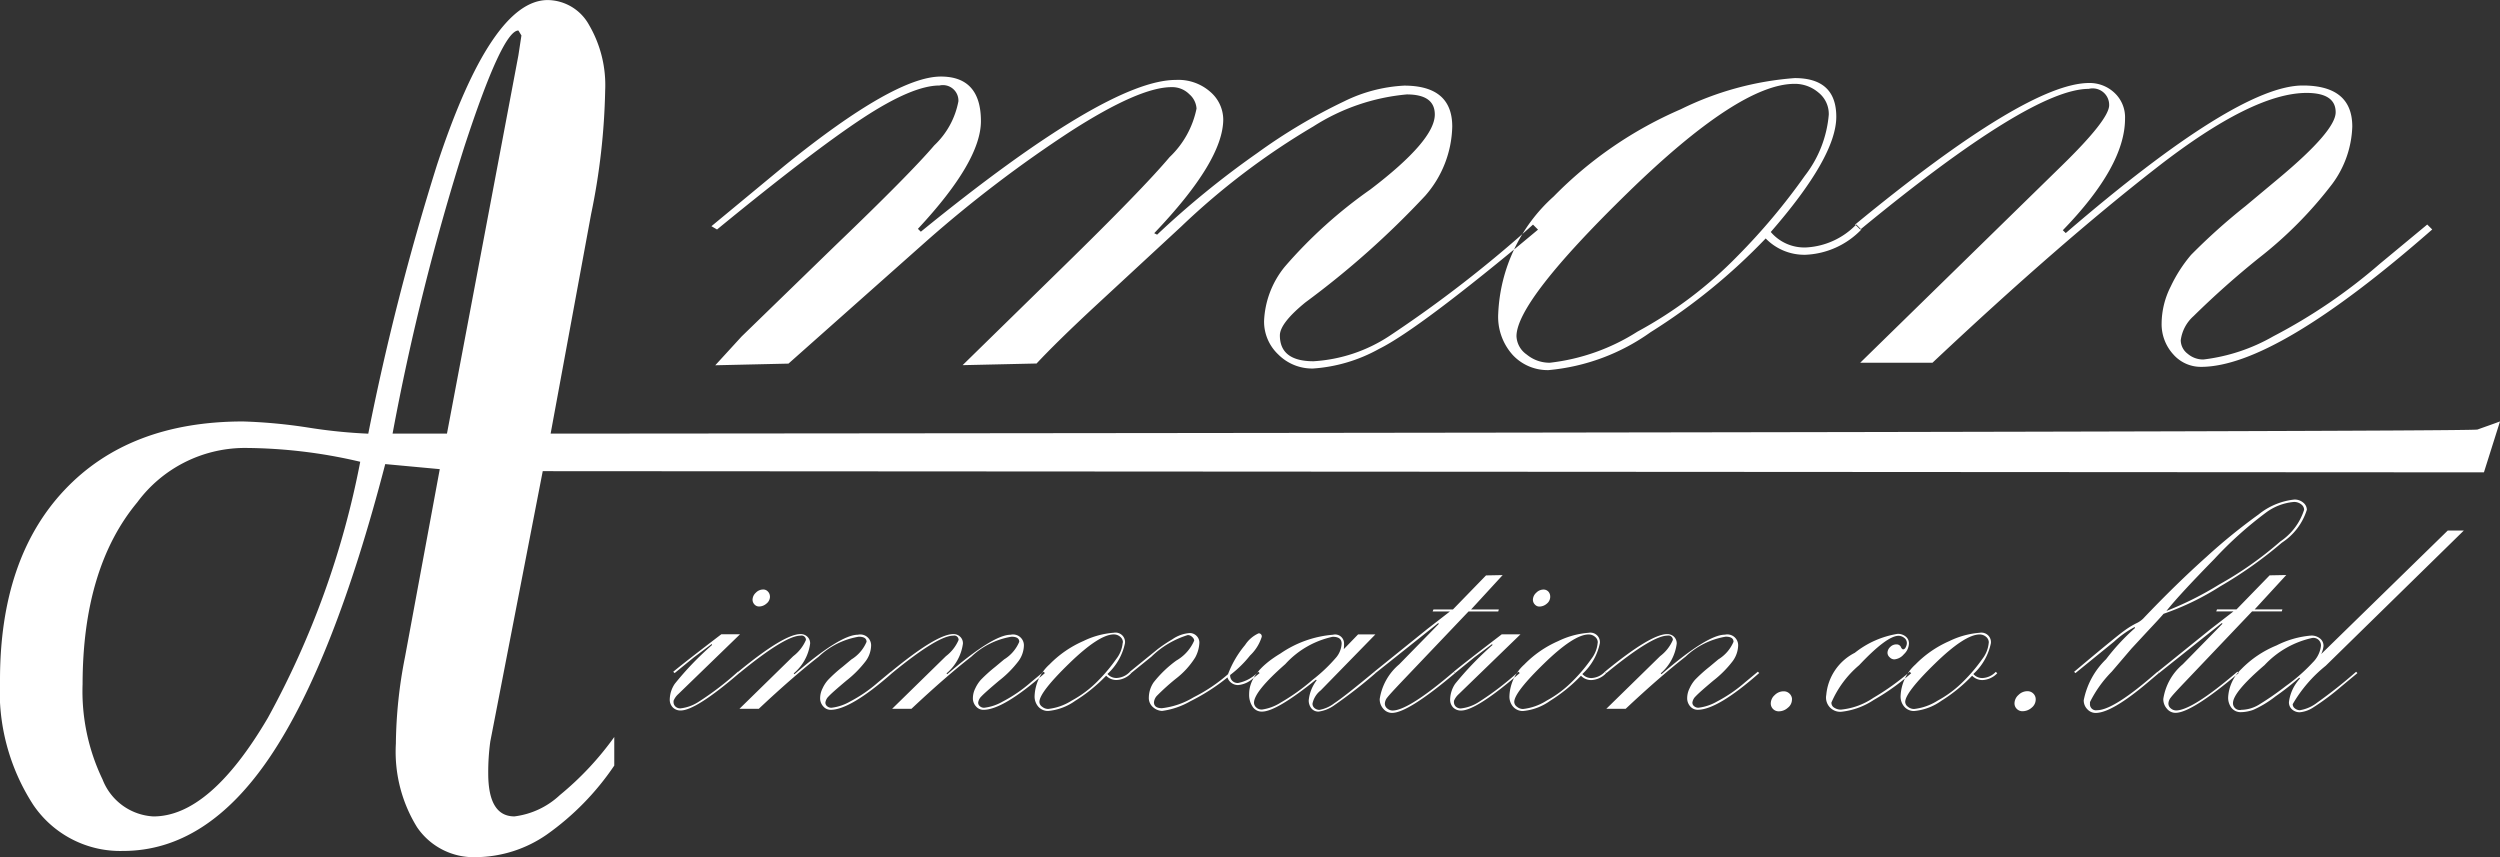
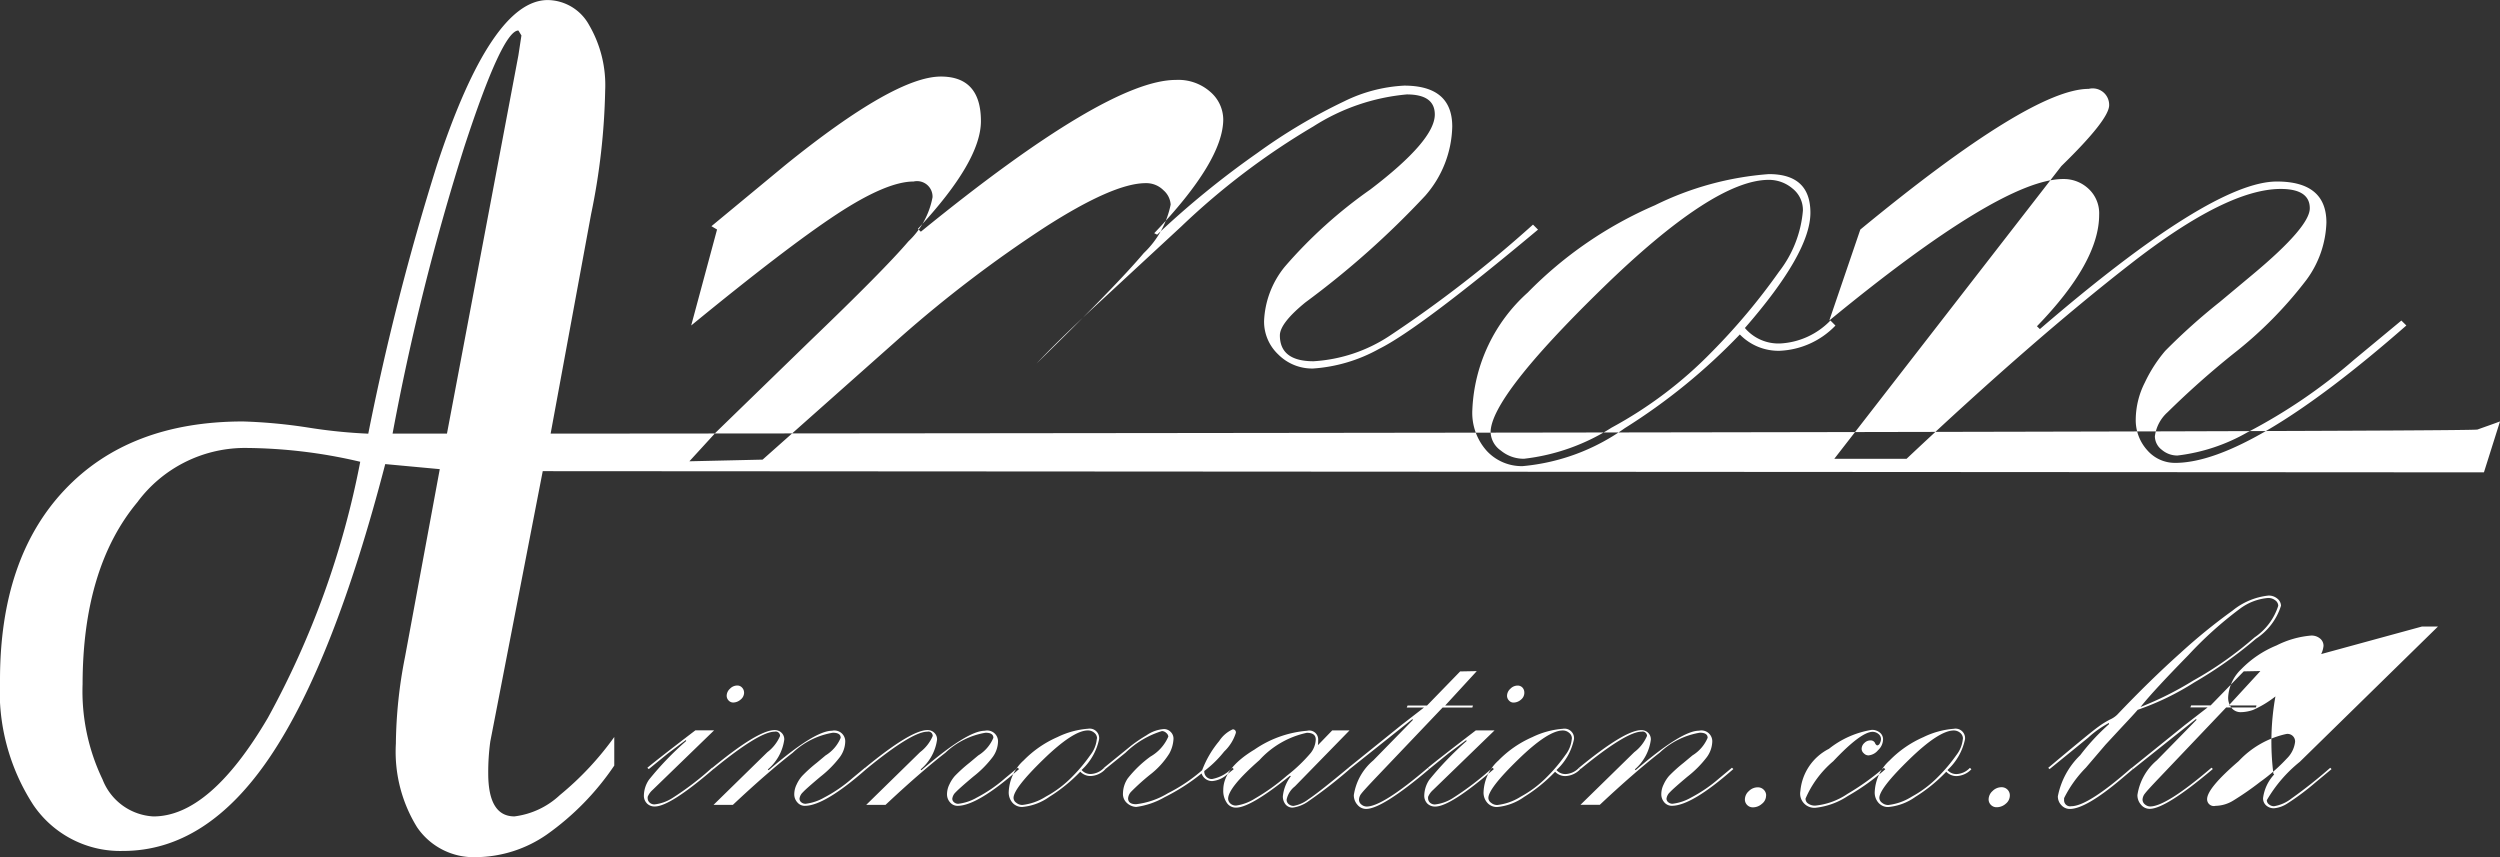
<svg xmlns="http://www.w3.org/2000/svg" width="140" height="48" viewBox="0 0 140 48">
  <rect x="0" y="0" width="140" height="48" fill="#333333" stroke="none" />
  <defs>
    <style>.cls-1{fill:#fff;fill-rule:evenodd}</style>
  </defs>
-   <path id="logo-footer" class="cls-1" d="M346 70.2q-3.244 5.52-6.408 5.52a3.241 3.241 0 0 1-2.851-2.076 11.385 11.385 0 0 1-1.116-5.333q.01-6.51 3.062-10.181a7.5 7.5 0 0 1 5.986-3.045 28.651 28.651 0 0 1 6.5.774A48.966 48.966 0 0 1 346 70.2m123.732-16.145c-.439.152-106.749.228-107.384.228h-.513L364.1 42a37.344 37.344 0 0 0 .79-6.946 6.67 6.67 0 0 0-.9-3.651 2.679 2.679 0 0 0-2.317-1.4q-3.166 0-6.212 9.265a142.713 142.713 0 0 0-3.838 15.018 29.244 29.244 0 0 1-3.363-.342 29.369 29.369 0 0 0-3.644-.342q-6.38 0-10 3.835T331 68.1a11.688 11.688 0 0 0 1.864 6.974 5.882 5.882 0 0 0 5.025 2.579q4.688 0 8.248-5.294t6.436-16.37l3.054.283-1.952 10.545a26.045 26.045 0 0 0-.506 4.823 8.039 8.039 0 0 0 1.184 4.681A3.836 3.836 0 0 0 357.678 78a7.047 7.047 0 0 0 3.942-1.264 15 15 0 0 0 3.779-3.864v-1.6a16.978 16.978 0 0 1-3.046 3.252 4.535 4.535 0 0 1-2.544 1.194c-.976 0-1.468-.8-1.468-2.407a12.581 12.581 0 0 1 .116-1.789l2.936-15.137 108.707.067.9-2.852c-.411.154-.835.3-1.267.456m-116.749.228a134.835 134.835 0 0 1 4.007-16.027q2.138-6.546 3.04-6.549l.169.279-.17 1.113-4 21.182h-3.051m18.176-11.429l-.315-.186 4.148-3.432q6.124-4.947 8.7-4.948 2.243 0 2.244 2.495 0 2.25-3.529 6.033l.164.161q10.442-8.505 14.285-8.5a2.7 2.7 0 0 1 1.939.68 2.061 2.061 0 0 1 .711 1.523q0 2.331-3.866 6.38l.163.082a49.768 49.768 0 0 1 5.613-4.574 31.007 31.007 0 0 1 4.855-2.889 8.552 8.552 0 0 1 3.368-.883q2.691 0 2.691 2.29a6.064 6.064 0 0 1-1.515 3.879 48.765 48.765 0 0 1-6.707 5.969q-1.43 1.167-1.431 1.849c0 .965.631 1.448 1.887 1.448a8.655 8.655 0 0 0 4.238-1.411 69.253 69.253 0 0 0 8.05-6.241l.281.281q-6.669 5.577-8.9 6.678a8.8 8.8 0 0 1-3.7 1.1 2.675 2.675 0 0 1-1.941-.782 2.53 2.53 0 0 1-.8-1.869 5.14 5.14 0 0 1 1.165-3.056 26.177 26.177 0 0 1 4.782-4.316q3.612-2.749 3.614-4.2c0-.751-.521-1.126-1.568-1.126a11.632 11.632 0 0 0-5.228 1.789 40.409 40.409 0 0 0-7.4 5.605l-4.819 4.459q-2.119 1.968-3.286 3.215l-4.142.093 5.591-5.47q4.493-4.389 6-6.18a5.165 5.165 0 0 0 1.509-2.719 1.16 1.16 0 0 0-.4-.8 1.352 1.352 0 0 0-1-.4q-1.8 0-5.651 2.474a70.31 70.31 0 0 0-8.1 6.171l-7.7 6.837-4.1.093 1.474-1.61 5.258-5.106q4.183-4.014 5.534-5.6a4.545 4.545 0 0 0 1.35-2.468.868.868 0 0 0-1.061-.883q-1.511 0-4.289 1.823t-8.165 6.239m63.8-.276l.279.281a4.6 4.6 0 0 1-3.129 1.412 3.015 3.015 0 0 1-2.227-.914 33.608 33.608 0 0 1-6.446 5.25 11.628 11.628 0 0 1-5.715 2.123 2.668 2.668 0 0 1-2-.842 3.188 3.188 0 0 1-.817-2.325 9.327 9.327 0 0 1 3.1-6.552 22.4 22.4 0 0 1 7.123-4.889 17.288 17.288 0 0 1 6.382-1.745q2.327 0 2.326 2.166 0 2.242-3.669 6.452a2.466 2.466 0 0 0 1.98.866 4.208 4.208 0 0 0 2.809-1.285m-1.54-6.156a1.535 1.535 0 0 0-.588-1.241 2.04 2.04 0 0 0-1.323-.48q-3.091 0-9.333 6.085t-6.245 8.05a1.314 1.314 0 0 0 .573 1.024 2 2 0 0 0 1.3.459 11.557 11.557 0 0 0 4.9-1.741 23.283 23.283 0 0 0 5.615-4.244 35.4 35.4 0 0 0 3.76-4.485 6.465 6.465 0 0 0 1.341-3.426m1.477 6.156q9.633-7.925 13.108-7.925a2.024 2.024 0 0 1 1.405.542 1.871 1.871 0 0 1 .6 1.455q0 2.656-3.484 6.248l.164.159q9.6-8.264 13.272-8.264 2.775 0 2.774 2.3a5.693 5.693 0 0 1-1.121 3.211 22.736 22.736 0 0 1-4.09 4.135 48.591 48.591 0 0 0-3.682 3.272 2.188 2.188 0 0 0-.713 1.346.958.958 0 0 0 .389.76 1.332 1.332 0 0 0 .876.32 10.3 10.3 0 0 0 3.92-1.3 30.7 30.7 0 0 0 5.963-4.058l2.655-2.2.28.276q-8.779 7.694-12.95 7.694a2.051 2.051 0 0 1-1.552-.7 2.508 2.508 0 0 1-.652-1.756 4.632 4.632 0 0 1 .511-2.047 7.965 7.965 0 0 1 1.137-1.767 34.067 34.067 0 0 1 3.043-2.729l1.876-1.566q3.178-2.653 3.179-3.692c0-.721-.546-1.083-1.63-1.083q-3.033 0-8.413 4.2-5.4 4.2-12.537 10.911h-4.047L446.437 39.3q2.676-2.606 2.676-3.412a.922.922 0 0 0-1.145-.911q-3.228 0-12.791 7.879zm-66.109 25.12l-.08-.073c.357-.3 1.252-1 2.693-2.1h1.048l-3.454 3.347a1 1 0 0 0-.269.383v.075a.339.339 0 0 0 .11.244.393.393 0 0 0 .275.1 2.327 2.327 0 0 0 .988-.348 16.629 16.629 0 0 0 2.236-1.708l.081.074q-2.44 2.1-3.29 2.1a.593.593 0 0 1-.44-.171.613.613 0 0 1-.171-.461 1.617 1.617 0 0 1 .282-.864 17.111 17.111 0 0 1 2.088-2.173l-.021-.053-1 .75zm5.339-4.29a.5.5 0 0 1-.2.4.634.634 0 0 1-.409.161.349.349 0 0 1-.26-.114.388.388 0 0 1-.107-.272.541.541 0 0 1 .184-.386.566.566 0 0 1 .409-.18.352.352 0 0 1 .269.117.4.4 0 0 1 .111.278m-1.78 4.216q2.568-2.118 3.5-2.115a.53.53 0 0 1 .373.145.5.5 0 0 1 .158.391 2.638 2.638 0 0 1-.92 1.666l.044.045q2.565-2.211 3.55-2.21a.606.606 0 0 1 .741.617 1.531 1.531 0 0 1-.3.857 6 6 0 0 1-1.09 1.1c-.525.442-.857.734-.982.872a.591.591 0 0 0-.189.36.262.262 0 0 0 .1.2.365.365 0 0 0 .236.084 2.717 2.717 0 0 0 1.042-.347 8.011 8.011 0 0 0 1.582-1.085l.706-.586.076.074q-2.339 2.06-3.449 2.059a.537.537 0 0 1-.409-.189.667.667 0 0 1-.177-.47 1.239 1.239 0 0 1 .137-.546 1.854 1.854 0 0 1 .307-.471 7.88 7.88 0 0 1 .808-.729l.5-.418a2.108 2.108 0 0 0 .847-.985c0-.191-.144-.286-.438-.286a4.284 4.284 0 0 0-2.247 1.121q-1.442 1.124-3.351 2.917h-1.083l3.014-2.949a2.251 2.251 0 0 0 .711-.909.245.245 0 0 0-.305-.239q-.864 0-3.42 2.095zm8.553 0q2.573-2.118 3.5-2.115a.53.53 0 0 1 .376.145.5.5 0 0 1 .159.391 2.631 2.631 0 0 1-.921 1.666l.044.045q2.567-2.211 3.548-2.21a.607.607 0 0 1 .743.617 1.537 1.537 0 0 1-.3.857 5.9 5.9 0 0 1-1.092 1.1c-.525.442-.853.734-.981.872a.594.594 0 0 0-.188.36.253.253 0 0 0 .1.2.345.345 0 0 0 .234.084 2.687 2.687 0 0 0 1.039-.347 8.047 8.047 0 0 0 1.584-1.085l.705-.586.076.074q-2.336 2.06-3.446 2.059a.541.541 0 0 1-.411-.189.666.666 0 0 1-.176-.47 1.237 1.237 0 0 1 .136-.546 1.964 1.964 0 0 1 .305-.471 8.5 8.5 0 0 1 .808-.729l.5-.418a2.122 2.122 0 0 0 .847-.985q0-.286-.436-.286a4.287 4.287 0 0 0-2.25 1.121q-1.442 1.124-3.352 2.917h-1.082l3.014-2.949a2.234 2.234 0 0 0 .71-.909.243.243 0 0 0-.3-.239q-.867 0-3.421 2.095zm13.386 0l.075.074a1.192 1.192 0 0 1-.819.383.782.782 0 0 1-.586-.243 8.837 8.837 0 0 1-1.727 1.405 3.084 3.084 0 0 1-1.527.572.718.718 0 0 1-.534-.227.866.866 0 0 1-.219-.622 2.506 2.506 0 0 1 .832-1.756 6.013 6.013 0 0 1 1.9-1.311 4.69 4.69 0 0 1 1.711-.466.532.532 0 0 1 .619.58 3.229 3.229 0 0 1-.982 1.73.656.656 0 0 0 .52.225 1.094 1.094 0 0 0 .736-.343m-.39-1.639a.405.405 0 0 0-.156-.328.541.541 0 0 0-.355-.13q-.826 0-2.5 1.627c-1.114 1.084-1.666 1.8-1.666 2.153a.333.333 0 0 0 .152.269.523.523 0 0 0 .346.124 3.075 3.075 0 0 0 1.308-.465 6.144 6.144 0 0 0 1.5-1.136 9.106 9.106 0 0 0 1-1.2 1.7 1.7 0 0 0 .359-.916m.47 1.713l-.076-.074 1.548-1.258a8.146 8.146 0 0 1 .837-.563 1.947 1.947 0 0 1 .981-.351.526.526 0 0 1 .364.15.52.52 0 0 1 .168.413 1.881 1.881 0 0 1-.234.808 4.523 4.523 0 0 1-1.087 1.191 12.737 12.737 0 0 0-1.04.936.619.619 0 0 0-.181.38c0 .221.152.331.448.331a4.411 4.411 0 0 0 1.779-.614 9.124 9.124 0 0 0 1.92-1.291 5.647 5.647 0 0 1 .956-1.634 1.774 1.774 0 0 1 .758-.654.167.167 0 0 1 .173.2 2.439 2.439 0 0 1-.653 1.042 6.169 6.169 0 0 1-1.113 1.09.414.414 0 0 0 .441.449 2.081 2.081 0 0 0 1.132-.628l.076.074-.373.3a1.423 1.423 0 0 1-.828.37.616.616 0 0 1-.6-.427 11.274 11.274 0 0 1-2.08 1.335 4.306 4.306 0 0 1-1.582.541.808.808 0 0 1-.487-.193.677.677 0 0 1-.253-.581 1.532 1.532 0 0 1 .27-.829 6.388 6.388 0 0 1 1.27-1.219 2.369 2.369 0 0 0 1-1.12.3.3 0 0 0-.115-.2.353.353 0 0 0-.243-.107 5.025 5.025 0 0 0-2.039 1.212zm12.712-2.171h.969l-3.061 3.136a1.265 1.265 0 0 0-.46.731.309.309 0 0 0 .126.272.432.432 0 0 0 .256.09 1.914 1.914 0 0 0 .843-.378c.386-.253 1.125-.837 2.23-1.754l.075.074a26.648 26.648 0 0 1-2.322 1.806 1.938 1.938 0 0 1-.864.347.5.5 0 0 1-.411-.184.707.707 0 0 1-.146-.447 2.189 2.189 0 0 1 .446-1.123l-.044-.032c-1.474 1.192-2.484 1.786-3.016 1.786a.6.6 0 0 1-.528-.272 1.189 1.189 0 0 1-.195-.71q0-1.218 1.751-2.27a6.06 6.06 0 0 1 2.945-1.052.5.5 0 0 1 .619.508c0 .077 0 .177-.015.3zm-.923.515c0-.254-.165-.38-.5-.38a5 5 0 0 0-2.655 1.531q-1.751 1.536-1.752 2.164a.37.37 0 0 0 .123.261.444.444 0 0 0 .335.117 2.624 2.624 0 0 0 1.041-.391 11.413 11.413 0 0 0 1.782-1.273 8.81 8.81 0 0 0 1.345-1.281 1.3 1.3 0 0 0 .281-.748m1.895 1.656l-.074-.072 2.976-2.4 1.267-.981h-.968l.046-.112h1.09l1.854-1.908.932-.018-1.77 1.926h1.555l-.034.112h-1.663l-3.742 3.931c-.448.473-.718.767-.808.888a.579.579 0 0 0-.135.342.346.346 0 0 0 .135.272.47.47 0 0 0 .294.113q.891 0 3.432-2.172l.077.074q-2.638 2.231-3.536 2.232a.628.628 0 0 1-.49-.234.789.789 0 0 1-.2-.543 3.155 3.155 0 0 1 1.091-1.942l2.223-2.272-.042-.034zm4.454 0l-.078-.072q.537-.45 2.694-2.1h1.049l-3.455 3.347a1.007 1.007 0 0 0-.269.383v.075a.341.341 0 0 0 .108.244.4.4 0 0 0 .277.1 2.336 2.336 0 0 0 .988-.348 16.629 16.629 0 0 0 2.236-1.708l.076.074q-2.436 2.1-3.286 2.1a.612.612 0 0 1-.443-.171.628.628 0 0 1-.169-.461 1.646 1.646 0 0 1 .279-.864 17.87 17.87 0 0 1 2.092-2.173l-.021-.053-1 .75zm5.332-4.29a.489.489 0 0 1-.192.4.634.634 0 0 1-.409.161.335.335 0 0 1-.258-.114.378.378 0 0 1-.11-.272.539.539 0 0 1 .185-.386.57.57 0 0 1 .409-.18.367.367 0 0 1 .274.117.406.406 0 0 1 .1.278m3.054 4.216l.077.074a1.2 1.2 0 0 1-.822.383.78.78 0 0 1-.585-.243 8.8 8.8 0 0 1-1.726 1.405 3.088 3.088 0 0 1-1.526.572.715.715 0 0 1-.535-.227.852.852 0 0 1-.219-.622 2.5 2.5 0 0 1 .832-1.756 5.986 5.986 0 0 1 1.9-1.311 4.7 4.7 0 0 1 1.712-.466.532.532 0 0 1 .62.58 3.229 3.229 0 0 1-.982 1.73.657.657 0 0 0 .52.225 1.092 1.092 0 0 0 .734-.343m-.389-1.639a.4.4 0 0 0-.158-.328.531.531 0 0 0-.352-.13c-.554 0-1.383.541-2.5 1.627s-1.668 1.8-1.668 2.153a.337.337 0 0 0 .153.269.524.524 0 0 0 .345.124 3.085 3.085 0 0 0 1.31-.465 6.185 6.185 0 0 0 1.5-1.136 9.062 9.062 0 0 0 1.006-1.2 1.713 1.713 0 0 0 .359-.916m.394 1.639q2.574-2.118 3.5-2.115a.534.534 0 0 1 .376.145.511.511 0 0 1 .155.391 2.636 2.636 0 0 1-.896 1.661l.045.045q2.568-2.211 3.548-2.21a.607.607 0 0 1 .743.617 1.549 1.549 0 0 1-.3.858 5.953 5.953 0 0 1-1.092 1.1c-.526.442-.855.734-.981.872a.593.593 0 0 0-.19.36.255.255 0 0 0 .1.2.362.362 0 0 0 .237.084 2.726 2.726 0 0 0 1.04-.347 8.1 8.1 0 0 0 1.583-1.085l.706-.586.078.074q-2.337 2.06-3.449 2.059a.546.546 0 0 1-.414-.189.681.681 0 0 1-.172-.47 1.237 1.237 0 0 1 .136-.546 1.933 1.933 0 0 1 .3-.471 8.409 8.409 0 0 1 .809-.729l.5-.418a2.123 2.123 0 0 0 .85-.985c0-.191-.147-.286-.438-.286a4.291 4.291 0 0 0-2.249 1.121q-1.44 1.124-3.352 2.917h-1.083l3.014-2.949a2.238 2.238 0 0 0 .712-.909.245.245 0 0 0-.3-.239q-.865 0-3.422 2.095zm10.484 1.545a.58.58 0 0 1-.237.47.747.747 0 0 1-.493.194.439.439 0 0 1-.325-.127.433.433 0 0 1-.131-.322.632.632 0 0 1 .222-.461.7.7 0 0 1 .5-.211.457.457 0 0 1 .33.132.448.448 0 0 1 .139.326m6.594-1.545l.078.074a12.551 12.551 0 0 1-2.1 1.5 4.055 4.055 0 0 1-1.807.658.794.794 0 0 1-.848-.94 2.937 2.937 0 0 1 1.6-2.362 5.164 5.164 0 0 1 2.4-1.061.686.686 0 0 1 .453.155.482.482 0 0 1 .177.379.856.856 0 0 1-.283.607.779.779 0 0 1-.535.289.364.364 0 0 1-.262-.118.337.337 0 0 1-.121-.249.45.45 0 0 1 .153-.327.471.471 0 0 1 .337-.145.269.269 0 0 1 .259.141.235.235 0 0 0 .117.14.187.187 0 0 0 .156-.127.5.5 0 0 0 .062-.221.36.36 0 0 0-.15-.3.515.515 0 0 0-.314-.114q-.656 0-2.208 1.646a5.671 5.671 0 0 0-1.553 2.093.32.32 0 0 0 .161.288.665.665 0 0 0 .38.106 3.9 3.9 0 0 0 1.81-.66 13.916 13.916 0 0 0 2.03-1.452m4.828 0l.079.074a1.2 1.2 0 0 1-.821.383.787.787 0 0 1-.587-.243 8.757 8.757 0 0 1-1.723 1.405 3.09 3.09 0 0 1-1.529.572.708.708 0 0 1-.533-.227.856.856 0 0 1-.22-.622 2.51 2.51 0 0 1 .829-1.756 6.026 6.026 0 0 1 1.9-1.311 4.7 4.7 0 0 1 1.7-.466.534.534 0 0 1 .628.58 3.229 3.229 0 0 1-.984 1.73.654.654 0 0 0 .517.225 1.088 1.088 0 0 0 .735-.343m-.385-1.639a.415.415 0 0 0-.157-.328.547.547 0 0 0-.356-.13c-.551 0-1.385.541-2.5 1.627s-1.669 1.8-1.669 2.153a.346.346 0 0 0 .153.269.531.531 0 0 0 .347.124 3.106 3.106 0 0 0 1.311-.465 6.174 6.174 0 0 0 1.5-1.136 9.238 9.238 0 0 0 1.007-1.2 1.715 1.715 0 0 0 .36-.916m2.63 3.178a.594.594 0 0 1-.231.47.77.77 0 0 1-.5.194.435.435 0 0 1-.325-.127.426.426 0 0 1-.132-.322.637.637 0 0 1 .223-.461.7.7 0 0 1 .5-.211.457.457 0 0 1 .33.132.448.448 0 0 1 .135.326m2.225-1.471l-.076-.072q2.4-2.017 2.815-2.306a4.605 4.605 0 0 1 .645-.4 1.4 1.4 0 0 0 .4-.266q1.854-1.949 3.557-3.471a32.208 32.208 0 0 1 2.907-2.363 3.819 3.819 0 0 1 2.012-.842.746.746 0 0 1 .5.176.527.527 0 0 1 .2.394 3.409 3.409 0 0 1-1.4 1.847 23.214 23.214 0 0 1-3.456 2.448 15.015 15.015 0 0 1-3.169 1.534c-.163.192-.475.528-.925 1.007l-.874.943-1.1 1.287a6.617 6.617 0 0 0-1.223 1.708v.1a.336.336 0 0 0 .4.353c.627 0 1.75-.718 3.381-2.153l.078.074-.664.561q-1.981 1.67-2.874 1.672a.631.631 0 0 1-.47-.209.7.7 0 0 1-.2-.5 4.354 4.354 0 0 1 1.251-2.3 12.1 12.1 0 0 1 1.616-1.742l-.008-.064a5.513 5.513 0 0 0-1.162.824zm5.094-3.48a18.434 18.434 0 0 0 2.958-1.483 19.868 19.868 0 0 0 3.423-2.411 3.371 3.371 0 0 0 1.331-1.773.386.386 0 0 0-.166-.305.626.626 0 0 0-.412-.132 3.061 3.061 0 0 0-1.583.614 21.252 21.252 0 0 0-2.863 2.576c-1.279 1.307-2.181 2.276-2.686 2.912m-.414 3.48l-.076-.072 2.975-2.4 1.268-.981h-.966l.045-.112h1.091l1.855-1.908.932-.018-1.771 1.926h1.554l-.035.112h-1.663l-3.739 3.931c-.45.473-.721.767-.809.888a.583.583 0 0 0-.137.342.348.348 0 0 0 .137.272.459.459 0 0 0 .288.113q.9 0 3.438-2.172l.075.074q-2.642 2.231-3.537 2.232a.618.618 0 0 1-.487-.234.794.794 0 0 1-.2-.542 3.157 3.157 0 0 1 1.09-1.944l2.226-2.272-.043-.034zm16.167-7.982h.9l-7.736 7.575a7.714 7.714 0 0 0-1.846 2.147.288.288 0 0 0 .125.24.441.441 0 0 0 .274.1 2.138 2.138 0 0 0 .979-.432 27.042 27.042 0 0 0 2.173-1.721l.073.074-.9.748a13.9 13.9 0 0 1-1.573 1.176 1.638 1.638 0 0 1-.754.27.639.639 0 0 1-.429-.155.521.521 0 0 1-.179-.415 2.368 2.368 0 0 1 .621-1.323l-.043-.043A14.386 14.386 0 0 1 458.424 69a5.875 5.875 0 0 1-1.243.753 2.177 2.177 0 0 1-.672.128.654.654 0 0 1-.541-.236.923.923 0 0 1-.191-.6 2.341 2.341 0 0 1 .728-1.566 5.841 5.841 0 0 1 1.981-1.335 5.252 5.252 0 0 1 1.942-.553.747.747 0 0 1 .489.161.521.521 0 0 1 .2.416 1.338 1.338 0 0 1-.131.46zm-7.1 6.457a.422.422 0 0 0-.513-.436 5.157 5.157 0 0 0-2.645 1.514c-1.176 1.01-1.769 1.72-1.769 2.132a.378.378 0 0 0 .472.373 1.951 1.951 0 0 0 .973-.283 16.583 16.583 0 0 0 1.524-1.056 9.672 9.672 0 0 0 1.493-1.309 1.563 1.563 0 0 0 .465-.935" transform="translate(-331 -30)" />
+   <path id="logo-footer" class="cls-1" d="M346 70.2q-3.244 5.52-6.408 5.52a3.241 3.241 0 0 1-2.851-2.076 11.385 11.385 0 0 1-1.116-5.333q.01-6.51 3.062-10.181a7.5 7.5 0 0 1 5.986-3.045 28.651 28.651 0 0 1 6.5.774A48.966 48.966 0 0 1 346 70.2m123.732-16.145c-.439.152-106.749.228-107.384.228h-.513L364.1 42a37.344 37.344 0 0 0 .79-6.946 6.67 6.67 0 0 0-.9-3.651 2.679 2.679 0 0 0-2.317-1.4q-3.166 0-6.212 9.265a142.713 142.713 0 0 0-3.838 15.018 29.244 29.244 0 0 1-3.363-.342 29.369 29.369 0 0 0-3.644-.342q-6.38 0-10 3.835T331 68.1a11.688 11.688 0 0 0 1.864 6.974 5.882 5.882 0 0 0 5.025 2.579q4.688 0 8.248-5.294t6.436-16.37l3.054.283-1.952 10.545a26.045 26.045 0 0 0-.506 4.823 8.039 8.039 0 0 0 1.184 4.681A3.836 3.836 0 0 0 357.678 78a7.047 7.047 0 0 0 3.942-1.264 15 15 0 0 0 3.779-3.864v-1.6a16.978 16.978 0 0 1-3.046 3.252 4.535 4.535 0 0 1-2.544 1.194c-.976 0-1.468-.8-1.468-2.407a12.581 12.581 0 0 1 .116-1.789l2.936-15.137 108.707.067.9-2.852c-.411.154-.835.3-1.267.456m-116.749.228a134.835 134.835 0 0 1 4.007-16.027q2.138-6.546 3.04-6.549l.169.279-.17 1.113-4 21.182h-3.051m18.176-11.429l-.315-.186 4.148-3.432q6.124-4.947 8.7-4.948 2.243 0 2.244 2.495 0 2.25-3.529 6.033l.164.161q10.442-8.505 14.285-8.5a2.7 2.7 0 0 1 1.939.68 2.061 2.061 0 0 1 .711 1.523q0 2.331-3.866 6.38l.163.082a49.768 49.768 0 0 1 5.613-4.574 31.007 31.007 0 0 1 4.855-2.889 8.552 8.552 0 0 1 3.368-.883q2.691 0 2.691 2.29a6.064 6.064 0 0 1-1.515 3.879 48.765 48.765 0 0 1-6.707 5.969q-1.43 1.167-1.431 1.849c0 .965.631 1.448 1.887 1.448a8.655 8.655 0 0 0 4.238-1.411 69.253 69.253 0 0 0 8.05-6.241l.281.281q-6.669 5.577-8.9 6.678a8.8 8.8 0 0 1-3.7 1.1 2.675 2.675 0 0 1-1.941-.782 2.53 2.53 0 0 1-.8-1.869 5.14 5.14 0 0 1 1.165-3.056 26.177 26.177 0 0 1 4.782-4.316q3.612-2.749 3.614-4.2c0-.751-.521-1.126-1.568-1.126a11.632 11.632 0 0 0-5.228 1.789 40.409 40.409 0 0 0-7.4 5.605l-4.819 4.459q-2.119 1.968-3.286 3.215q4.493-4.389 6-6.18a5.165 5.165 0 0 0 1.509-2.719 1.16 1.16 0 0 0-.4-.8 1.352 1.352 0 0 0-1-.4q-1.8 0-5.651 2.474a70.31 70.31 0 0 0-8.1 6.171l-7.7 6.837-4.1.093 1.474-1.61 5.258-5.106q4.183-4.014 5.534-5.6a4.545 4.545 0 0 0 1.35-2.468.868.868 0 0 0-1.061-.883q-1.511 0-4.289 1.823t-8.165 6.239m63.8-.276l.279.281a4.6 4.6 0 0 1-3.129 1.412 3.015 3.015 0 0 1-2.227-.914 33.608 33.608 0 0 1-6.446 5.25 11.628 11.628 0 0 1-5.715 2.123 2.668 2.668 0 0 1-2-.842 3.188 3.188 0 0 1-.817-2.325 9.327 9.327 0 0 1 3.1-6.552 22.4 22.4 0 0 1 7.123-4.889 17.288 17.288 0 0 1 6.382-1.745q2.327 0 2.326 2.166 0 2.242-3.669 6.452a2.466 2.466 0 0 0 1.98.866 4.208 4.208 0 0 0 2.809-1.285m-1.54-6.156a1.535 1.535 0 0 0-.588-1.241 2.04 2.04 0 0 0-1.323-.48q-3.091 0-9.333 6.085t-6.245 8.05a1.314 1.314 0 0 0 .573 1.024 2 2 0 0 0 1.3.459 11.557 11.557 0 0 0 4.9-1.741 23.283 23.283 0 0 0 5.615-4.244 35.4 35.4 0 0 0 3.76-4.485 6.465 6.465 0 0 0 1.341-3.426m1.477 6.156q9.633-7.925 13.108-7.925a2.024 2.024 0 0 1 1.405.542 1.871 1.871 0 0 1 .6 1.455q0 2.656-3.484 6.248l.164.159q9.6-8.264 13.272-8.264 2.775 0 2.774 2.3a5.693 5.693 0 0 1-1.121 3.211 22.736 22.736 0 0 1-4.09 4.135 48.591 48.591 0 0 0-3.682 3.272 2.188 2.188 0 0 0-.713 1.346.958.958 0 0 0 .389.76 1.332 1.332 0 0 0 .876.32 10.3 10.3 0 0 0 3.92-1.3 30.7 30.7 0 0 0 5.963-4.058l2.655-2.2.28.276q-8.779 7.694-12.95 7.694a2.051 2.051 0 0 1-1.552-.7 2.508 2.508 0 0 1-.652-1.756 4.632 4.632 0 0 1 .511-2.047 7.965 7.965 0 0 1 1.137-1.767 34.067 34.067 0 0 1 3.043-2.729l1.876-1.566q3.178-2.653 3.179-3.692c0-.721-.546-1.083-1.63-1.083q-3.033 0-8.413 4.2-5.4 4.2-12.537 10.911h-4.047L446.437 39.3q2.676-2.606 2.676-3.412a.922.922 0 0 0-1.145-.911q-3.228 0-12.791 7.879zm-66.109 25.12l-.08-.073c.357-.3 1.252-1 2.693-2.1h1.048l-3.454 3.347a1 1 0 0 0-.269.383v.075a.339.339 0 0 0 .11.244.393.393 0 0 0 .275.1 2.327 2.327 0 0 0 .988-.348 16.629 16.629 0 0 0 2.236-1.708l.081.074q-2.44 2.1-3.29 2.1a.593.593 0 0 1-.44-.171.613.613 0 0 1-.171-.461 1.617 1.617 0 0 1 .282-.864 17.111 17.111 0 0 1 2.088-2.173l-.021-.053-1 .75zm5.339-4.29a.5.5 0 0 1-.2.4.634.634 0 0 1-.409.161.349.349 0 0 1-.26-.114.388.388 0 0 1-.107-.272.541.541 0 0 1 .184-.386.566.566 0 0 1 .409-.18.352.352 0 0 1 .269.117.4.4 0 0 1 .111.278m-1.78 4.216q2.568-2.118 3.5-2.115a.53.53 0 0 1 .373.145.5.5 0 0 1 .158.391 2.638 2.638 0 0 1-.92 1.666l.044.045q2.565-2.211 3.55-2.21a.606.606 0 0 1 .741.617 1.531 1.531 0 0 1-.3.857 6 6 0 0 1-1.09 1.1c-.525.442-.857.734-.982.872a.591.591 0 0 0-.189.36.262.262 0 0 0 .1.2.365.365 0 0 0 .236.084 2.717 2.717 0 0 0 1.042-.347 8.011 8.011 0 0 0 1.582-1.085l.706-.586.076.074q-2.339 2.06-3.449 2.059a.537.537 0 0 1-.409-.189.667.667 0 0 1-.177-.47 1.239 1.239 0 0 1 .137-.546 1.854 1.854 0 0 1 .307-.471 7.88 7.88 0 0 1 .808-.729l.5-.418a2.108 2.108 0 0 0 .847-.985c0-.191-.144-.286-.438-.286a4.284 4.284 0 0 0-2.247 1.121q-1.442 1.124-3.351 2.917h-1.083l3.014-2.949a2.251 2.251 0 0 0 .711-.909.245.245 0 0 0-.305-.239q-.864 0-3.42 2.095zm8.553 0q2.573-2.118 3.5-2.115a.53.53 0 0 1 .376.145.5.5 0 0 1 .159.391 2.631 2.631 0 0 1-.921 1.666l.044.045q2.567-2.211 3.548-2.21a.607.607 0 0 1 .743.617 1.537 1.537 0 0 1-.3.857 5.9 5.9 0 0 1-1.092 1.1c-.525.442-.853.734-.981.872a.594.594 0 0 0-.188.36.253.253 0 0 0 .1.2.345.345 0 0 0 .234.084 2.687 2.687 0 0 0 1.039-.347 8.047 8.047 0 0 0 1.584-1.085l.705-.586.076.074q-2.336 2.06-3.446 2.059a.541.541 0 0 1-.411-.189.666.666 0 0 1-.176-.47 1.237 1.237 0 0 1 .136-.546 1.964 1.964 0 0 1 .305-.471 8.5 8.5 0 0 1 .808-.729l.5-.418a2.122 2.122 0 0 0 .847-.985q0-.286-.436-.286a4.287 4.287 0 0 0-2.25 1.121q-1.442 1.124-3.352 2.917h-1.082l3.014-2.949a2.234 2.234 0 0 0 .71-.909.243.243 0 0 0-.3-.239q-.867 0-3.421 2.095zm13.386 0l.075.074a1.192 1.192 0 0 1-.819.383.782.782 0 0 1-.586-.243 8.837 8.837 0 0 1-1.727 1.405 3.084 3.084 0 0 1-1.527.572.718.718 0 0 1-.534-.227.866.866 0 0 1-.219-.622 2.506 2.506 0 0 1 .832-1.756 6.013 6.013 0 0 1 1.9-1.311 4.69 4.69 0 0 1 1.711-.466.532.532 0 0 1 .619.58 3.229 3.229 0 0 1-.982 1.73.656.656 0 0 0 .52.225 1.094 1.094 0 0 0 .736-.343m-.39-1.639a.405.405 0 0 0-.156-.328.541.541 0 0 0-.355-.13q-.826 0-2.5 1.627c-1.114 1.084-1.666 1.8-1.666 2.153a.333.333 0 0 0 .152.269.523.523 0 0 0 .346.124 3.075 3.075 0 0 0 1.308-.465 6.144 6.144 0 0 0 1.5-1.136 9.106 9.106 0 0 0 1-1.2 1.7 1.7 0 0 0 .359-.916m.47 1.713l-.076-.074 1.548-1.258a8.146 8.146 0 0 1 .837-.563 1.947 1.947 0 0 1 .981-.351.526.526 0 0 1 .364.15.52.52 0 0 1 .168.413 1.881 1.881 0 0 1-.234.808 4.523 4.523 0 0 1-1.087 1.191 12.737 12.737 0 0 0-1.04.936.619.619 0 0 0-.181.38c0 .221.152.331.448.331a4.411 4.411 0 0 0 1.779-.614 9.124 9.124 0 0 0 1.92-1.291 5.647 5.647 0 0 1 .956-1.634 1.774 1.774 0 0 1 .758-.654.167.167 0 0 1 .173.2 2.439 2.439 0 0 1-.653 1.042 6.169 6.169 0 0 1-1.113 1.09.414.414 0 0 0 .441.449 2.081 2.081 0 0 0 1.132-.628l.076.074-.373.3a1.423 1.423 0 0 1-.828.37.616.616 0 0 1-.6-.427 11.274 11.274 0 0 1-2.08 1.335 4.306 4.306 0 0 1-1.582.541.808.808 0 0 1-.487-.193.677.677 0 0 1-.253-.581 1.532 1.532 0 0 1 .27-.829 6.388 6.388 0 0 1 1.27-1.219 2.369 2.369 0 0 0 1-1.12.3.3 0 0 0-.115-.2.353.353 0 0 0-.243-.107 5.025 5.025 0 0 0-2.039 1.212zm12.712-2.171h.969l-3.061 3.136a1.265 1.265 0 0 0-.46.731.309.309 0 0 0 .126.272.432.432 0 0 0 .256.09 1.914 1.914 0 0 0 .843-.378c.386-.253 1.125-.837 2.23-1.754l.075.074a26.648 26.648 0 0 1-2.322 1.806 1.938 1.938 0 0 1-.864.347.5.5 0 0 1-.411-.184.707.707 0 0 1-.146-.447 2.189 2.189 0 0 1 .446-1.123l-.044-.032c-1.474 1.192-2.484 1.786-3.016 1.786a.6.6 0 0 1-.528-.272 1.189 1.189 0 0 1-.195-.71q0-1.218 1.751-2.27a6.06 6.06 0 0 1 2.945-1.052.5.5 0 0 1 .619.508c0 .077 0 .177-.015.3zm-.923.515c0-.254-.165-.38-.5-.38a5 5 0 0 0-2.655 1.531q-1.751 1.536-1.752 2.164a.37.37 0 0 0 .123.261.444.444 0 0 0 .335.117 2.624 2.624 0 0 0 1.041-.391 11.413 11.413 0 0 0 1.782-1.273 8.81 8.81 0 0 0 1.345-1.281 1.3 1.3 0 0 0 .281-.748m1.895 1.656l-.074-.072 2.976-2.4 1.267-.981h-.968l.046-.112h1.09l1.854-1.908.932-.018-1.77 1.926h1.555l-.034.112h-1.663l-3.742 3.931c-.448.473-.718.767-.808.888a.579.579 0 0 0-.135.342.346.346 0 0 0 .135.272.47.47 0 0 0 .294.113q.891 0 3.432-2.172l.077.074q-2.638 2.231-3.536 2.232a.628.628 0 0 1-.49-.234.789.789 0 0 1-.2-.543 3.155 3.155 0 0 1 1.091-1.942l2.223-2.272-.042-.034zm4.454 0l-.078-.072q.537-.45 2.694-2.1h1.049l-3.455 3.347a1.007 1.007 0 0 0-.269.383v.075a.341.341 0 0 0 .108.244.4.4 0 0 0 .277.1 2.336 2.336 0 0 0 .988-.348 16.629 16.629 0 0 0 2.236-1.708l.076.074q-2.436 2.1-3.286 2.1a.612.612 0 0 1-.443-.171.628.628 0 0 1-.169-.461 1.646 1.646 0 0 1 .279-.864 17.87 17.87 0 0 1 2.092-2.173l-.021-.053-1 .75zm5.332-4.29a.489.489 0 0 1-.192.4.634.634 0 0 1-.409.161.335.335 0 0 1-.258-.114.378.378 0 0 1-.11-.272.539.539 0 0 1 .185-.386.57.57 0 0 1 .409-.18.367.367 0 0 1 .274.117.406.406 0 0 1 .1.278m3.054 4.216l.077.074a1.2 1.2 0 0 1-.822.383.78.78 0 0 1-.585-.243 8.8 8.8 0 0 1-1.726 1.405 3.088 3.088 0 0 1-1.526.572.715.715 0 0 1-.535-.227.852.852 0 0 1-.219-.622 2.5 2.5 0 0 1 .832-1.756 5.986 5.986 0 0 1 1.9-1.311 4.7 4.7 0 0 1 1.712-.466.532.532 0 0 1 .62.58 3.229 3.229 0 0 1-.982 1.73.657.657 0 0 0 .52.225 1.092 1.092 0 0 0 .734-.343m-.389-1.639a.4.4 0 0 0-.158-.328.531.531 0 0 0-.352-.13c-.554 0-1.383.541-2.5 1.627s-1.668 1.8-1.668 2.153a.337.337 0 0 0 .153.269.524.524 0 0 0 .345.124 3.085 3.085 0 0 0 1.31-.465 6.185 6.185 0 0 0 1.5-1.136 9.062 9.062 0 0 0 1.006-1.2 1.713 1.713 0 0 0 .359-.916m.394 1.639q2.574-2.118 3.5-2.115a.534.534 0 0 1 .376.145.511.511 0 0 1 .155.391 2.636 2.636 0 0 1-.896 1.661l.045.045q2.568-2.211 3.548-2.21a.607.607 0 0 1 .743.617 1.549 1.549 0 0 1-.3.858 5.953 5.953 0 0 1-1.092 1.1c-.526.442-.855.734-.981.872a.593.593 0 0 0-.19.36.255.255 0 0 0 .1.2.362.362 0 0 0 .237.084 2.726 2.726 0 0 0 1.04-.347 8.1 8.1 0 0 0 1.583-1.085l.706-.586.078.074q-2.337 2.06-3.449 2.059a.546.546 0 0 1-.414-.189.681.681 0 0 1-.172-.47 1.237 1.237 0 0 1 .136-.546 1.933 1.933 0 0 1 .3-.471 8.409 8.409 0 0 1 .809-.729l.5-.418a2.123 2.123 0 0 0 .85-.985c0-.191-.147-.286-.438-.286a4.291 4.291 0 0 0-2.249 1.121q-1.44 1.124-3.352 2.917h-1.083l3.014-2.949a2.238 2.238 0 0 0 .712-.909.245.245 0 0 0-.3-.239q-.865 0-3.422 2.095zm10.484 1.545a.58.58 0 0 1-.237.47.747.747 0 0 1-.493.194.439.439 0 0 1-.325-.127.433.433 0 0 1-.131-.322.632.632 0 0 1 .222-.461.7.7 0 0 1 .5-.211.457.457 0 0 1 .33.132.448.448 0 0 1 .139.326m6.594-1.545l.078.074a12.551 12.551 0 0 1-2.1 1.5 4.055 4.055 0 0 1-1.807.658.794.794 0 0 1-.848-.94 2.937 2.937 0 0 1 1.6-2.362 5.164 5.164 0 0 1 2.4-1.061.686.686 0 0 1 .453.155.482.482 0 0 1 .177.379.856.856 0 0 1-.283.607.779.779 0 0 1-.535.289.364.364 0 0 1-.262-.118.337.337 0 0 1-.121-.249.45.45 0 0 1 .153-.327.471.471 0 0 1 .337-.145.269.269 0 0 1 .259.141.235.235 0 0 0 .117.14.187.187 0 0 0 .156-.127.5.5 0 0 0 .062-.221.36.36 0 0 0-.15-.3.515.515 0 0 0-.314-.114q-.656 0-2.208 1.646a5.671 5.671 0 0 0-1.553 2.093.32.32 0 0 0 .161.288.665.665 0 0 0 .38.106 3.9 3.9 0 0 0 1.81-.66 13.916 13.916 0 0 0 2.03-1.452m4.828 0l.079.074a1.2 1.2 0 0 1-.821.383.787.787 0 0 1-.587-.243 8.757 8.757 0 0 1-1.723 1.405 3.09 3.09 0 0 1-1.529.572.708.708 0 0 1-.533-.227.856.856 0 0 1-.22-.622 2.51 2.51 0 0 1 .829-1.756 6.026 6.026 0 0 1 1.9-1.311 4.7 4.7 0 0 1 1.7-.466.534.534 0 0 1 .628.58 3.229 3.229 0 0 1-.984 1.73.654.654 0 0 0 .517.225 1.088 1.088 0 0 0 .735-.343m-.385-1.639a.415.415 0 0 0-.157-.328.547.547 0 0 0-.356-.13c-.551 0-1.385.541-2.5 1.627s-1.669 1.8-1.669 2.153a.346.346 0 0 0 .153.269.531.531 0 0 0 .347.124 3.106 3.106 0 0 0 1.311-.465 6.174 6.174 0 0 0 1.5-1.136 9.238 9.238 0 0 0 1.007-1.2 1.715 1.715 0 0 0 .36-.916m2.63 3.178a.594.594 0 0 1-.231.47.77.77 0 0 1-.5.194.435.435 0 0 1-.325-.127.426.426 0 0 1-.132-.322.637.637 0 0 1 .223-.461.7.7 0 0 1 .5-.211.457.457 0 0 1 .33.132.448.448 0 0 1 .135.326m2.225-1.471l-.076-.072q2.4-2.017 2.815-2.306a4.605 4.605 0 0 1 .645-.4 1.4 1.4 0 0 0 .4-.266q1.854-1.949 3.557-3.471a32.208 32.208 0 0 1 2.907-2.363 3.819 3.819 0 0 1 2.012-.842.746.746 0 0 1 .5.176.527.527 0 0 1 .2.394 3.409 3.409 0 0 1-1.4 1.847 23.214 23.214 0 0 1-3.456 2.448 15.015 15.015 0 0 1-3.169 1.534c-.163.192-.475.528-.925 1.007l-.874.943-1.1 1.287a6.617 6.617 0 0 0-1.223 1.708v.1a.336.336 0 0 0 .4.353c.627 0 1.75-.718 3.381-2.153l.078.074-.664.561q-1.981 1.67-2.874 1.672a.631.631 0 0 1-.47-.209.7.7 0 0 1-.2-.5 4.354 4.354 0 0 1 1.251-2.3 12.1 12.1 0 0 1 1.616-1.742l-.008-.064a5.513 5.513 0 0 0-1.162.824zm5.094-3.48a18.434 18.434 0 0 0 2.958-1.483 19.868 19.868 0 0 0 3.423-2.411 3.371 3.371 0 0 0 1.331-1.773.386.386 0 0 0-.166-.305.626.626 0 0 0-.412-.132 3.061 3.061 0 0 0-1.583.614 21.252 21.252 0 0 0-2.863 2.576c-1.279 1.307-2.181 2.276-2.686 2.912m-.414 3.48l-.076-.072 2.975-2.4 1.268-.981h-.966l.045-.112h1.091l1.855-1.908.932-.018-1.771 1.926h1.554l-.035.112h-1.663l-3.739 3.931c-.45.473-.721.767-.809.888a.583.583 0 0 0-.137.342.348.348 0 0 0 .137.272.459.459 0 0 0 .288.113q.9 0 3.438-2.172l.075.074q-2.642 2.231-3.537 2.232a.618.618 0 0 1-.487-.234.794.794 0 0 1-.2-.542 3.157 3.157 0 0 1 1.09-1.944l2.226-2.272-.043-.034zm16.167-7.982h.9l-7.736 7.575a7.714 7.714 0 0 0-1.846 2.147.288.288 0 0 0 .125.24.441.441 0 0 0 .274.1 2.138 2.138 0 0 0 .979-.432 27.042 27.042 0 0 0 2.173-1.721l.073.074-.9.748a13.9 13.9 0 0 1-1.573 1.176 1.638 1.638 0 0 1-.754.27.639.639 0 0 1-.429-.155.521.521 0 0 1-.179-.415 2.368 2.368 0 0 1 .621-1.323l-.043-.043A14.386 14.386 0 0 1 458.424 69a5.875 5.875 0 0 1-1.243.753 2.177 2.177 0 0 1-.672.128.654.654 0 0 1-.541-.236.923.923 0 0 1-.191-.6 2.341 2.341 0 0 1 .728-1.566 5.841 5.841 0 0 1 1.981-1.335 5.252 5.252 0 0 1 1.942-.553.747.747 0 0 1 .489.161.521.521 0 0 1 .2.416 1.338 1.338 0 0 1-.131.46zm-7.1 6.457a.422.422 0 0 0-.513-.436 5.157 5.157 0 0 0-2.645 1.514c-1.176 1.01-1.769 1.72-1.769 2.132a.378.378 0 0 0 .472.373 1.951 1.951 0 0 0 .973-.283 16.583 16.583 0 0 0 1.524-1.056 9.672 9.672 0 0 0 1.493-1.309 1.563 1.563 0 0 0 .465-.935" transform="translate(-331 -30)" />
</svg>